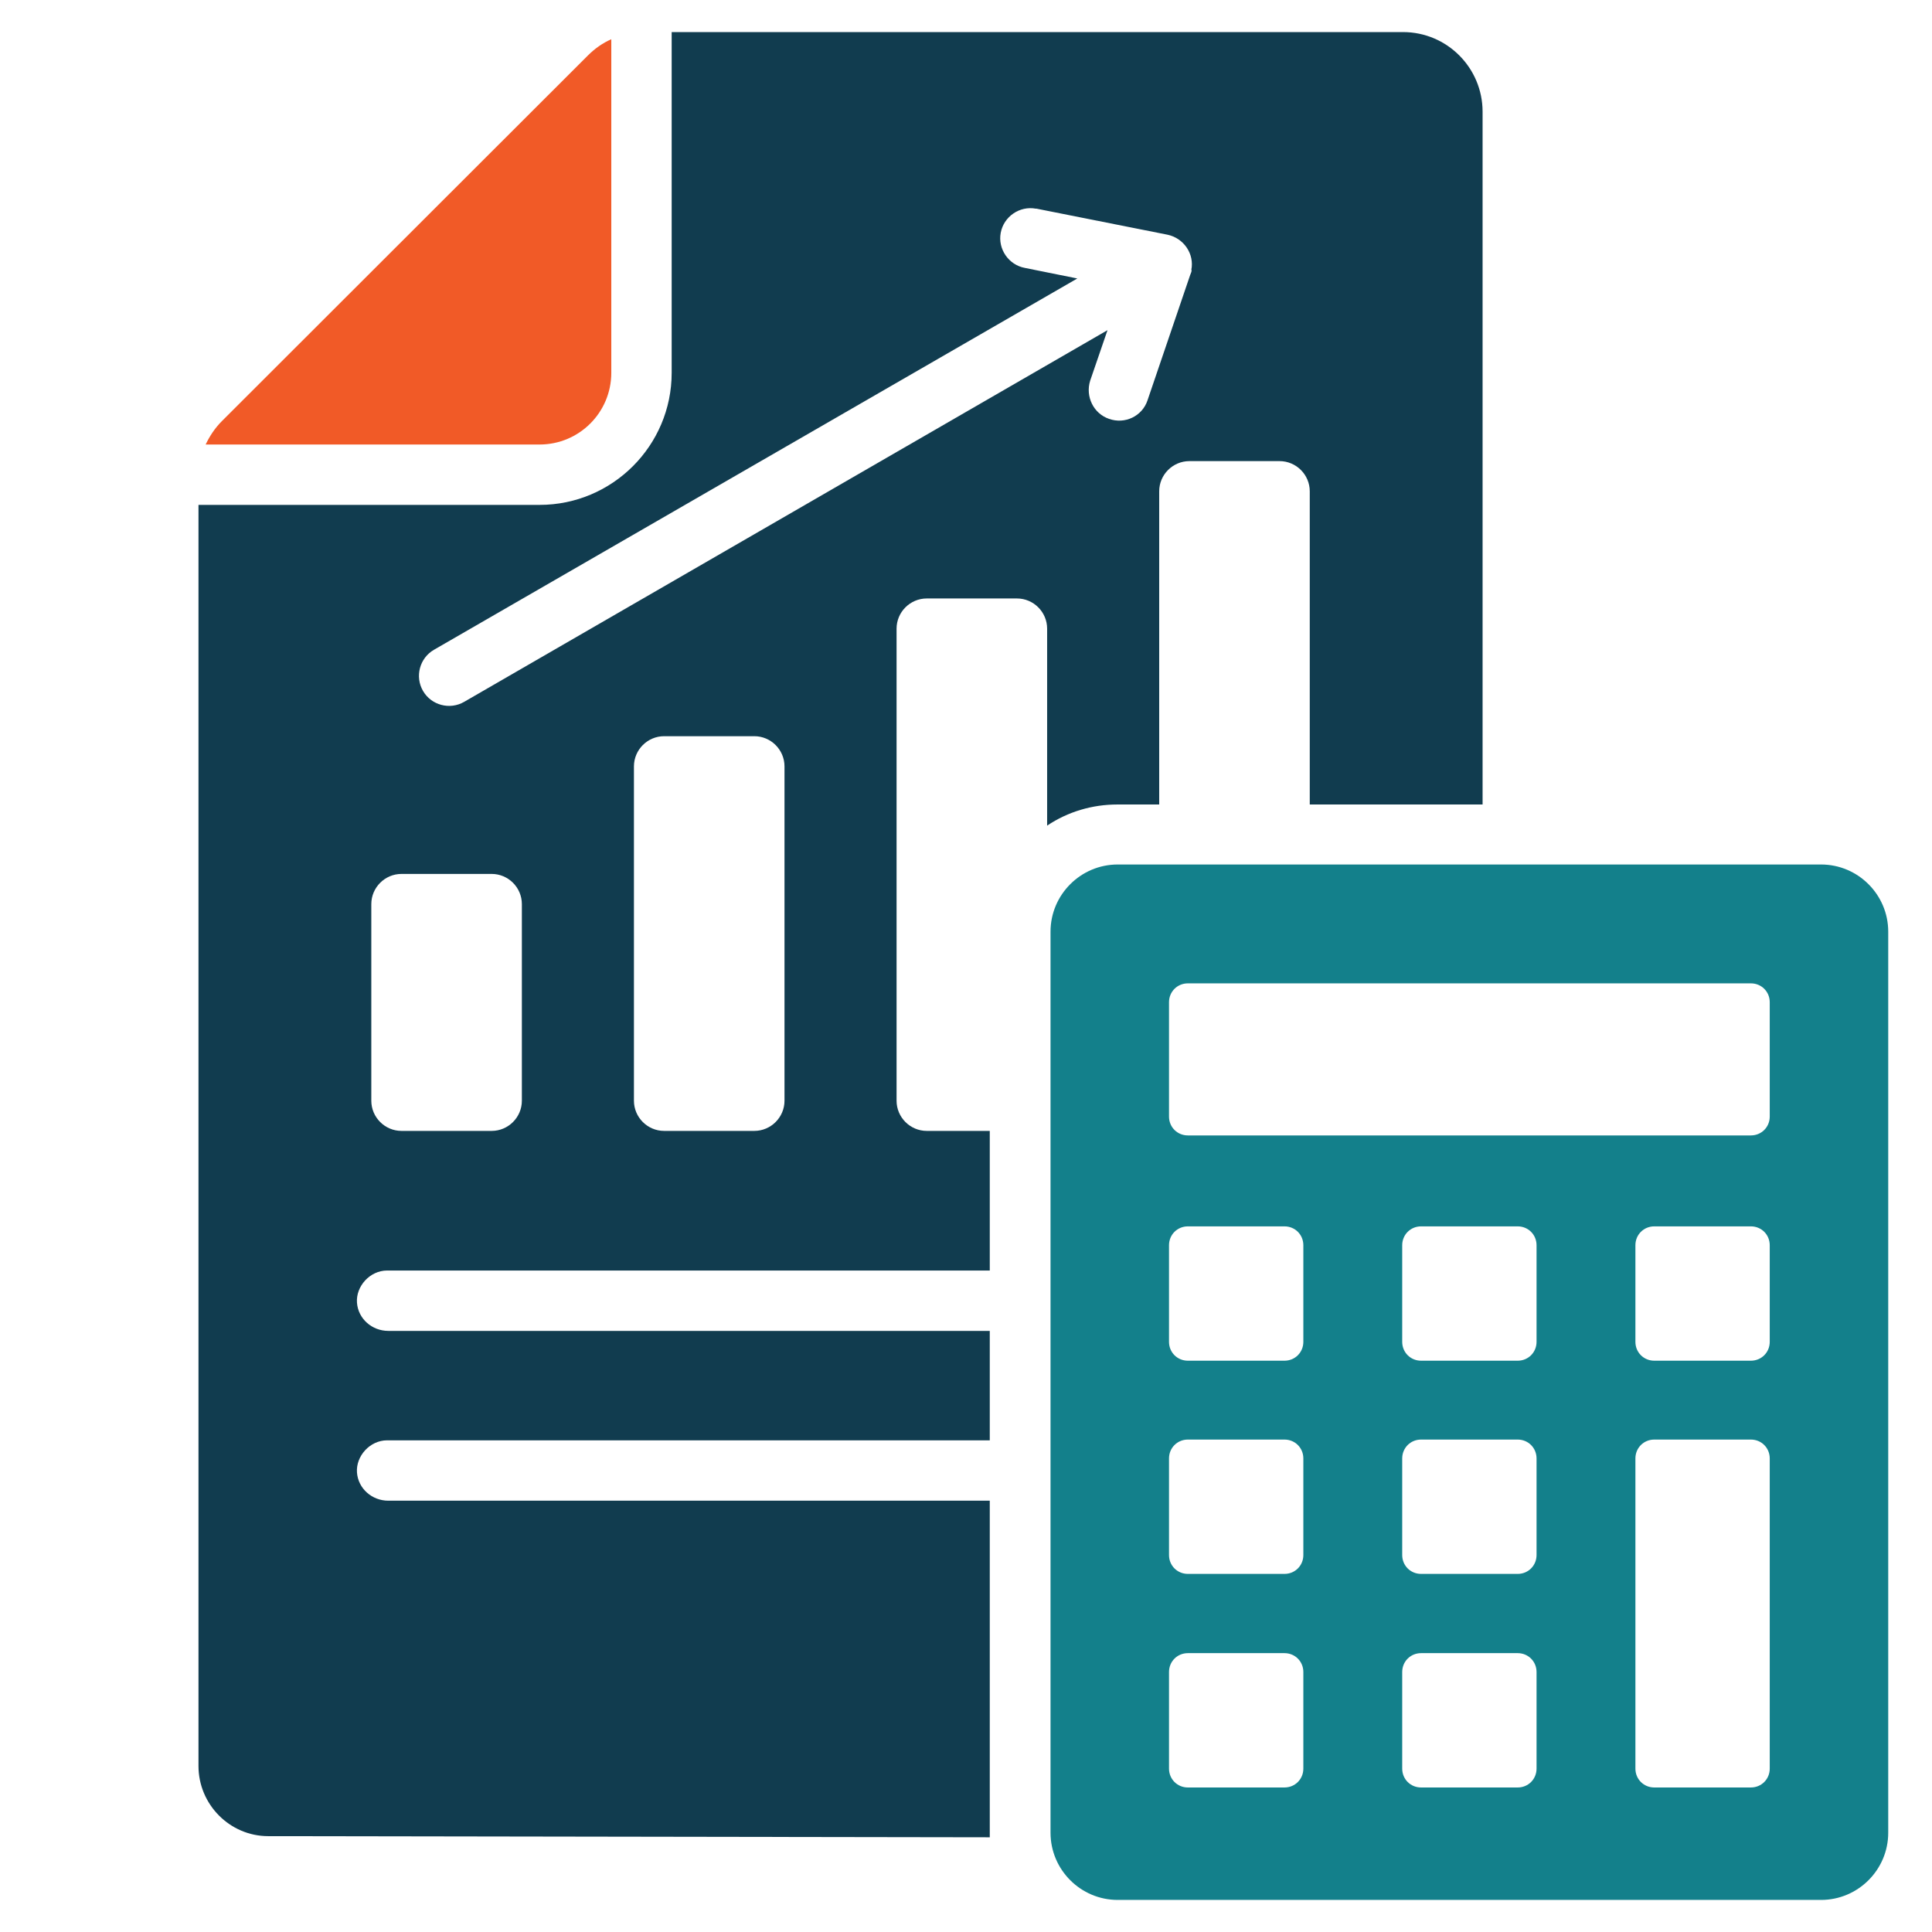
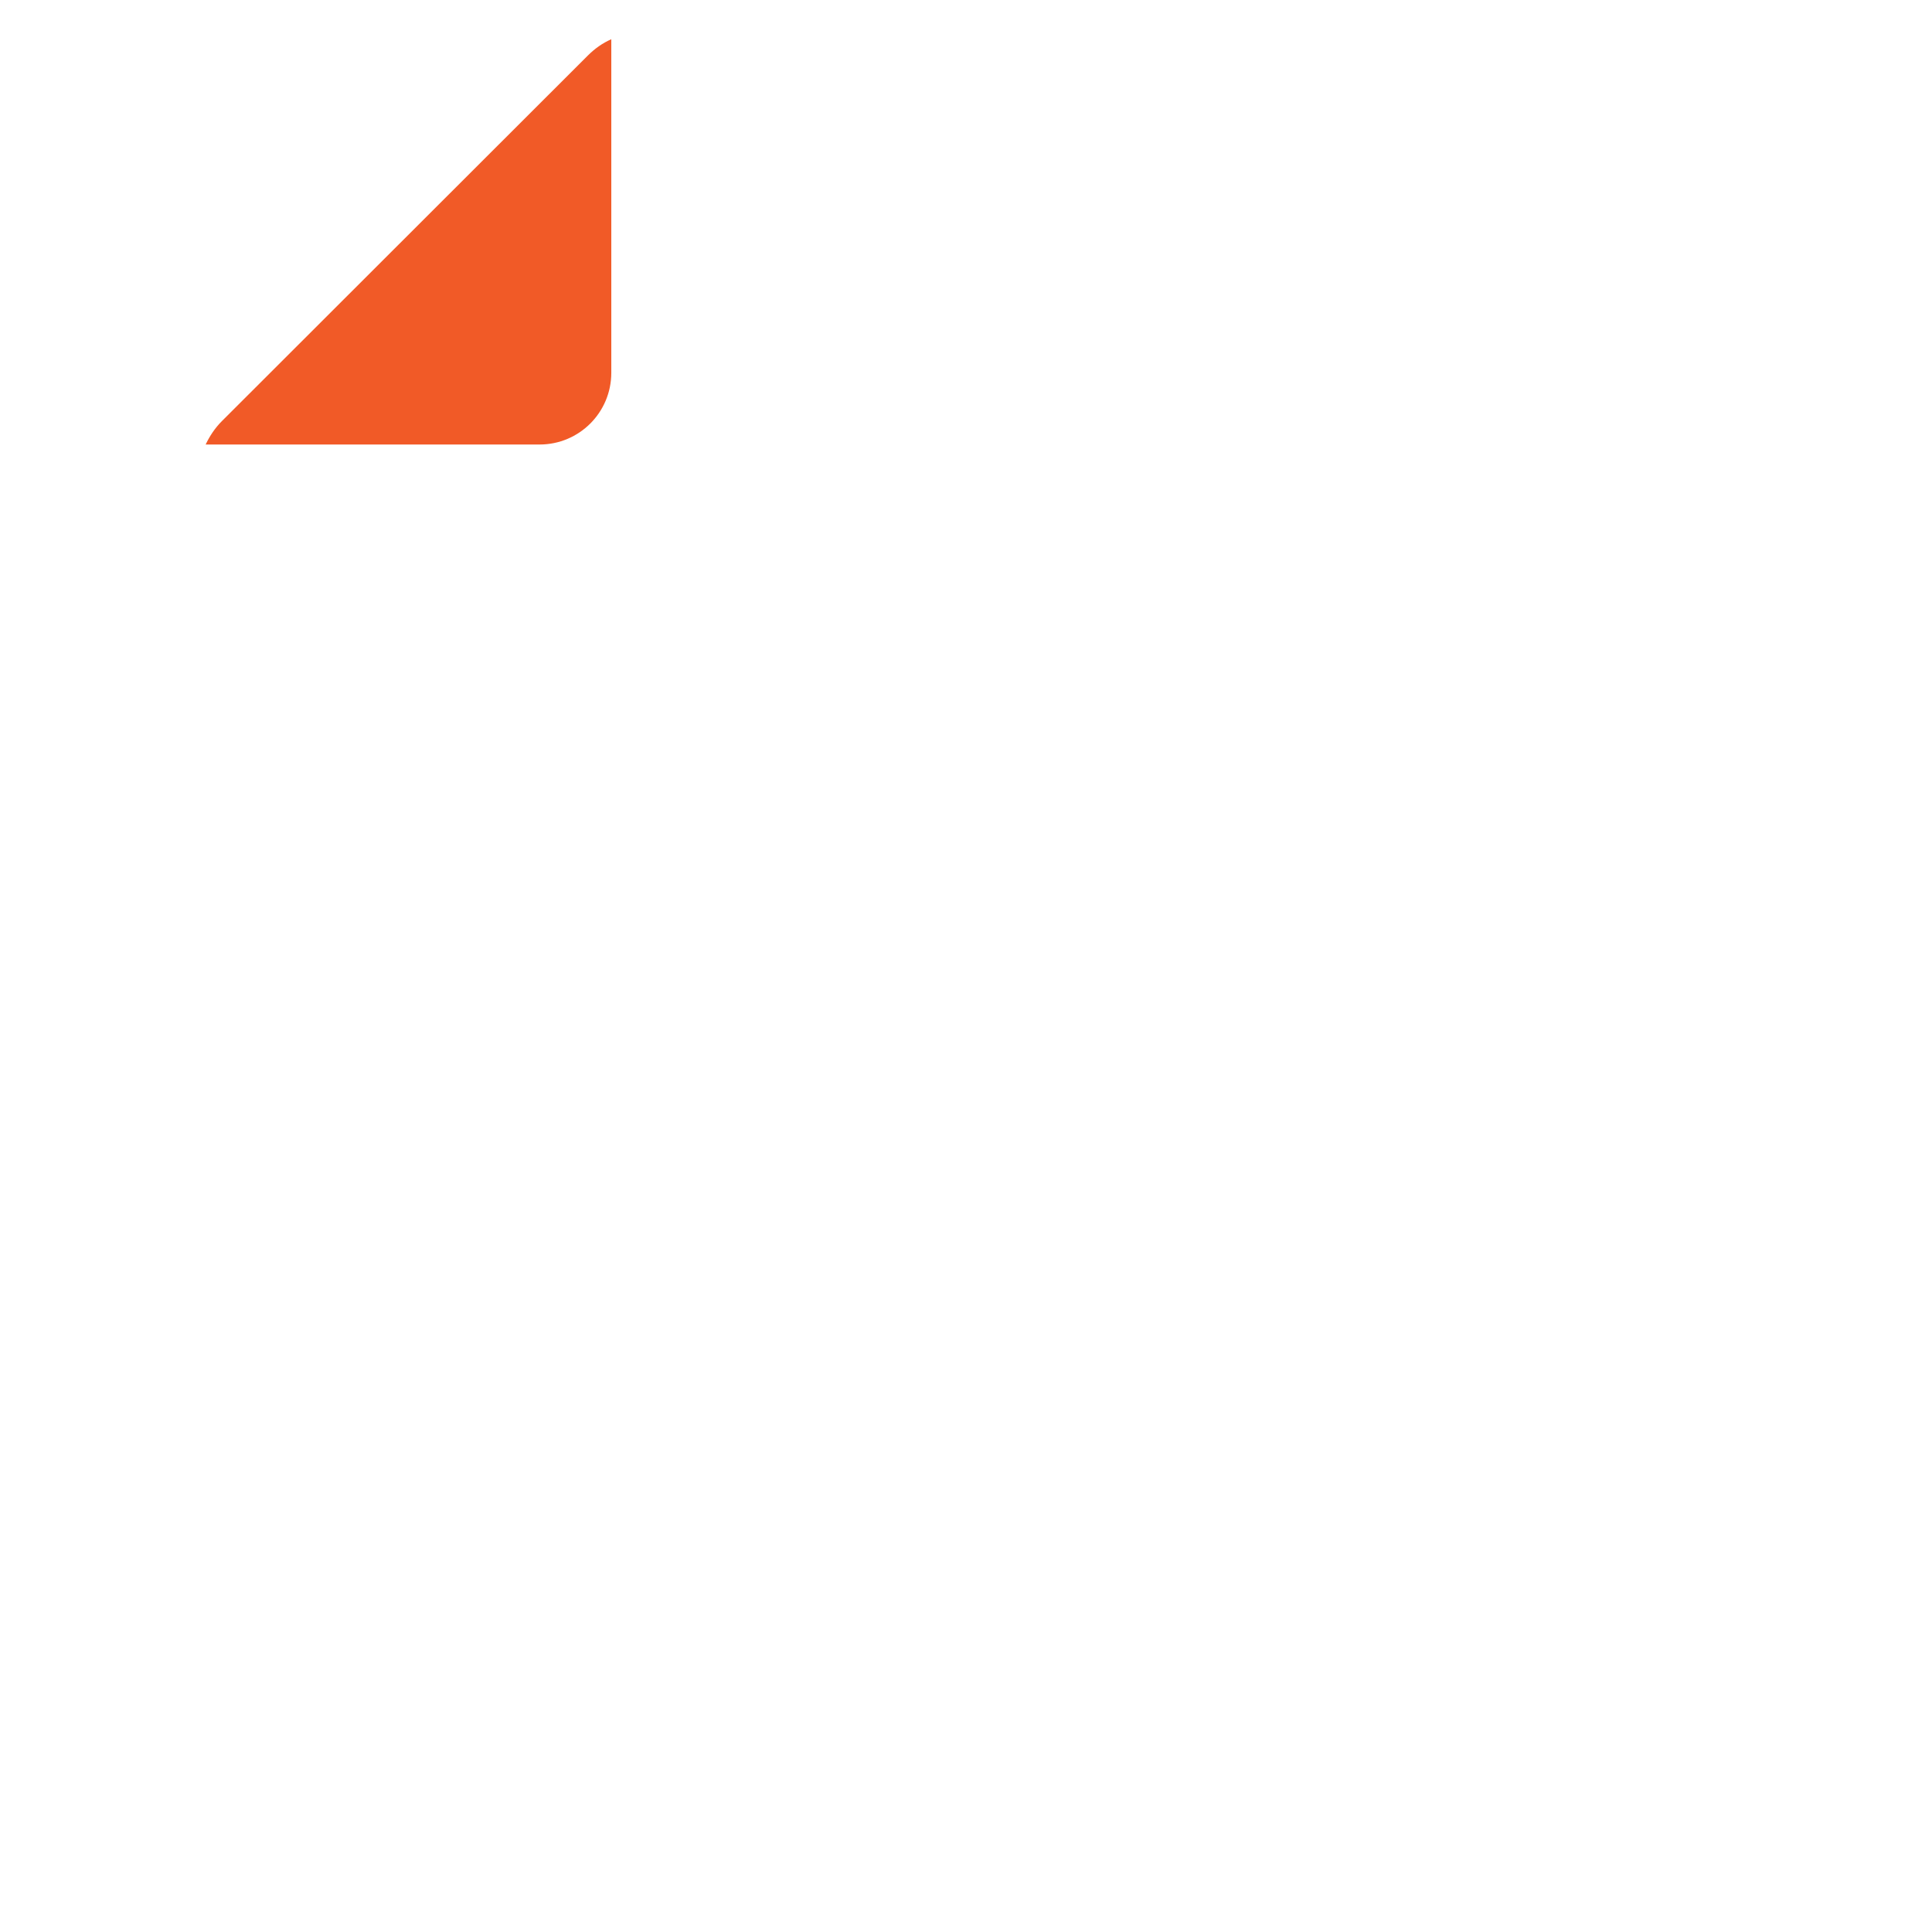
<svg xmlns="http://www.w3.org/2000/svg" id="Layer_1" version="1.1" viewBox="0 0 512 512">
  <defs>
    <style>
      .st0 {
        fill: #113c4f;
      }

      .st0, .st1, .st2 {
        fill-rule: evenodd;
      }

      .st1 {
        fill: #13808b;
      }

      .st2 {
        fill: #f15a27;
      }
    </style>
  </defs>
-   <path class="st1" d="M482.6,229.1h-186.4c-9.8,0-17.8,8-17.8,17.8v238.8c0,9.8,8,17.8,17.8,17.8h186.4c9.8,0,17.8-8,17.8-17.8v-238.8c0-9.8-8-17.8-17.8-17.8ZM345.4,468.7c0,2.8-2.2,5-5,5h-25.6c-2.8,0-5-2.2-5-5v-25.6c0-2.8,2.2-5,5-5h25.6c2.8,0,5,2.2,5,5v25.6ZM345.4,412.1c0,2.8-2.2,5-5,5h-25.6c-2.8,0-5-2.2-5-5v-25.6c0-2.8,2.2-5,5-5h25.6c2.8,0,5,2.2,5,5v25.6ZM345.4,355.6c0,2.8-2.2,5-5,5h-25.6c-2.8,0-5-2.2-5-5v-25.6c0-2.8,2.2-5,5-5h25.6c2.8,0,5,2.2,5,5v25.6ZM407.2,468.7c0,2.8-2.2,5-5,5h-25.6c-2.8,0-5-2.2-5-5v-25.6c0-2.8,2.2-5,5-5h25.6c2.8,0,5,2.2,5,5v25.6ZM407.2,412.1c0,2.8-2.2,5-5,5h-25.6c-2.8,0-5-2.2-5-5v-25.6c0-2.8,2.2-5,5-5h25.6c2.8,0,5,2.2,5,5v25.6ZM407.2,355.6c0,2.8-2.2,5-5,5h-25.6c-2.8,0-5-2.2-5-5v-25.6c0-2.8,2.2-5,5-5h25.6c2.8,0,5,2.2,5,5v25.6ZM469,468.7c0,2.8-2.2,5-5,5h-25.6c-2.8,0-5-2.2-5-5v-82.2c0-2.8,2.2-5,5-5h25.6c2.8,0,5,2.2,5,5v82.2ZM469,355.6c0,2.8-2.2,5-5,5h-25.6c-2.8,0-5-2.2-5-5v-25.6c0-2.8,2.2-5,5-5h25.6c2.8,0,5,2.2,5,5v25.6ZM469,295.9c0,2.8-2.2,5-5,5h-149.2c-2.8,0-5-2.2-5-5v-30.3c0-2.8,2.2-5,5-5h149.2c2.8,0,5,2.2,5,5v30.3Z" />
  <path class="st2" d="M155.8,14.7c1.8-1.8,3.9-3.3,6.2-4.3v88.4c0,10.5-8.5,19-19,19H54.5c1.1-2.3,2.5-4.4,4.3-6.2L155.8,14.7Z" />
-   <path class="st0" d="M371.9,8.5h-193.9v90.3c0,19.3-15.7,35-35,35H52.6v334.2c0,10.2,8.3,18.6,18.5,18.6l191.2.3v-59s0-30.2,0-30.2H102.9c-4.3,0-8-3.2-8.3-7.5s3.4-8.5,8-8.5h159.7v-29H102.9c-4.3,0-8-3.2-8.3-7.5s3.4-8.5,8-8.5h159.7v-37h-16.7c-4.4,0-8-3.6-8-8v-125.1c0-4.4,3.6-8,8-8h23.9c4.4,0,8,3.6,8,8v52.2c5.5-3.7,12-5.6,18.6-5.6h11.1v-83c0-4.4,3.6-8,8-8h23.9c4.4,0,8,3.6,8,8v83h45.8V29.6c0-11.6-9.4-21.1-21.1-21.1ZM138.3,291.7c0,4.4-3.6,8-8,8h-23.9c-4.4,0-8-3.6-8-8v-52.1c0-4.4,3.6-8,8-8h23.9c4.4,0,8,3.6,8,8v52.1ZM207.9,291.7c0,4.4-3.6,8-8,8h-23.9c-4.4,0-8-3.6-8-8v-88.6c0-4.4,3.6-8,8-8h0s23.9,0,23.9,0c4.4,0,8,3.6,8,8v88.6ZM315.8,71.5c0,.5-.2.9-.4,1.4l-11.3,33.2c-1.4,4.2-6,6.4-10.2,4.9-4.1-1.4-6.3-5.9-5-10.1l4.6-13.4h0l-170.5,98.5c-3.8,2.2-8.7.9-10.9-2.9-2.2-3.8-.9-8.7,2.9-10.9l170.5-98.4-13.9-2.8c-4.3-.8-7.2-5-6.4-9.3s5-7.2,9.3-6.4c0,0,.1,0,.2,0l34.7,6.9c4.3.9,7.2,5.1,6.3,9.4Z" />
</svg>